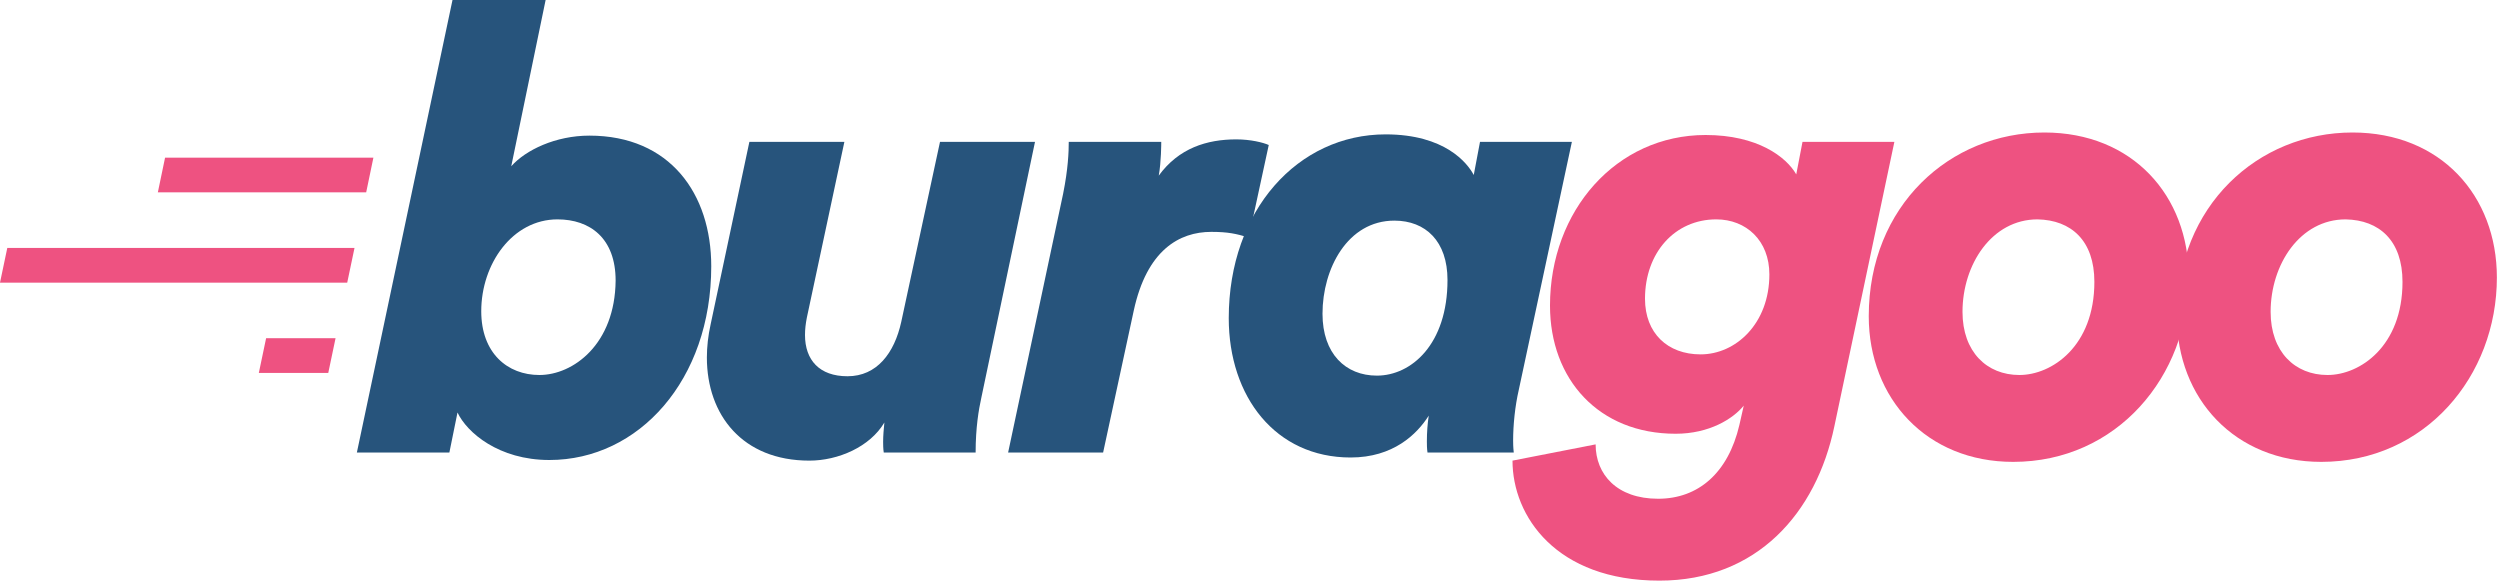
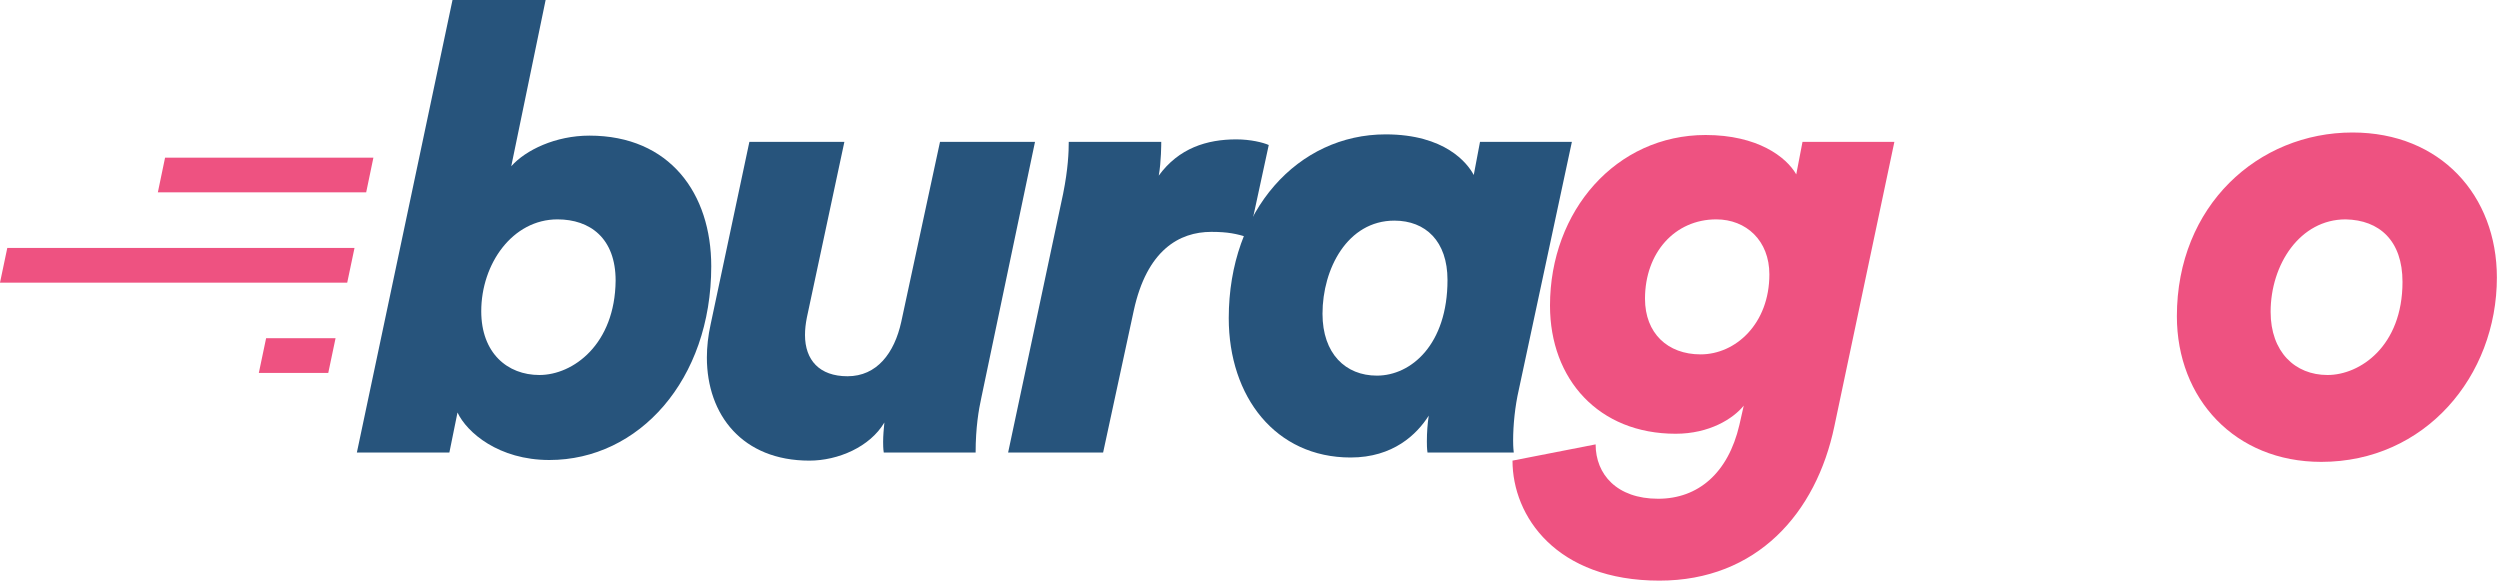
<svg xmlns="http://www.w3.org/2000/svg" width="360" height="84" fill="none">
  <g clip-path="url(#clip0)">
    <path d="M51.39 65.16L65.16 0h13.41l-4.95 23.94c2.07-2.34 6.39-4.41 11.25-4.41 11.61 0 17.55 8.37 17.55 18.81 0 16.38-10.44 27.9-23.31 27.9-7.29 0-11.88-3.96-13.23-6.84l-1.17 5.76H51.39zM69.3 44.82c0 6.03 3.78 9.18 8.37 9.18 4.86 0 10.89-4.41 10.98-13.59 0-6.12-3.69-8.82-8.37-8.82-6.48 0-10.98 6.39-10.98 13.23z" fill="#27547C" />
    <path d="M121.59 20.43l-5.4 25.29c-.18.9-.27 1.71-.27 2.52 0 3.6 2.07 5.94 6.12 5.94 4.23 0 6.75-3.33 7.74-7.83l5.58-25.92h13.68l-7.74 36.9c-.36 1.62-.81 4.23-.81 7.83h-13.23c-.09-.54-.09-1.26-.09-1.53 0-.9.09-1.89.18-2.79-2.07 3.51-6.66 5.49-10.8 5.49-9.63 0-14.76-6.57-14.76-14.85 0-1.53.18-3.15.54-4.77l5.58-26.28h13.68zm52.83 12.96c-4.59 0-9.27 2.61-11.16 11.34l-4.41 20.43h-13.68l7.92-37.26c.72-3.6.81-6.03.81-7.47h13.32c0 .18 0 2.88-.36 4.86 2.88-3.96 6.93-5.22 11.16-5.22 2.07 0 3.87.45 4.68.81l-2.88 13.32c-1.8-.54-2.97-.81-5.4-.81z" fill="#27547C" />
    <path d="M226.35 20.43l-7.65 35.73c-.54 2.34-.81 5.04-.81 7.29 0 .27 0 .9.09 1.71h-12.42c-.09-.54-.09-1.26-.09-1.62 0-1.26.09-2.52.27-3.69-1.71 2.7-5.13 6.03-11.25 6.03-10.8 0-17.55-8.73-17.55-20.07 0-15.57 9.99-26.46 22.59-26.46 8.55 0 11.79 4.14 12.69 5.85l.9-4.77h13.23zm-35.91 24.75c0 5.76 3.33 8.91 7.83 8.91 4.95 0 10.17-4.5 10.17-13.77 0-5.58-3.15-8.55-7.65-8.55-6.75 0-10.35 6.93-10.35 13.41z" fill="#27547C" />
    <path d="M229.77 63.99c0 4.32 3.06 7.83 9 7.83 5.76 0 10.08-3.69 11.7-10.62l.63-2.79c-1.53 1.89-4.95 4.05-9.81 4.05-11.07 0-18.09-7.83-18.09-18.45 0-13.68 9.54-24.57 22.41-24.57 7.47 0 11.61 3.15 13.05 5.67l.9-4.68h13.23l-8.64 40.95c-2.61 12.51-11.16 22.23-25.2 22.23-14.85 0-21.15-9.27-21.15-17.28l11.97-2.34zm17.37-32.4c-5.94 0-10.26 4.77-10.26 11.43 0 4.95 3.24 8.01 8.01 8.01 5.04 0 9.9-4.41 9.9-11.52 0-4.86-3.33-7.92-7.65-7.92z" fill="#EE5281" />
-     <path d="M289.89 66.51c-12.42 0-20.79-9.09-20.79-20.97 0-15.93 11.7-26.46 25.29-26.46 12.69 0 20.79 9.09 20.79 20.88 0 14.22-10.35 26.55-25.29 26.55zm-7.29-21.6c0 5.76 3.51 9.09 8.19 9.09s10.8-4.14 10.8-13.41c0-5.94-3.33-8.91-8.19-9-6.57 0-10.8 6.48-10.8 13.32z" fill="#EE5281" />
    <path d="M334.26 66.51c-12.42 0-20.79-9.09-20.79-20.97 0-15.93 11.7-26.46 25.29-26.46 12.69 0 20.79 9.09 20.79 20.88 0 14.22-10.35 26.55-25.29 26.55zm-7.29-21.6c0 5.76 3.51 9.09 8.19 9.09s10.8-4.14 10.8-13.41c0-5.94-3.33-8.91-8.19-9-6.57 0-10.8 6.48-10.8 13.32zM52.73 27.7h-30l1.04-5h30l-1.04 5zM50 40.7H0l1.05-5h50l-1.05 5zm-2.73 13h-10l1.05-5h10l-1.05 5z" fill="#EE5281" />
  </g>
  <defs>
    <clipPath id="clip0">
      <path fill="#fff" d="M0 0h359.55v83.61H0z" />
    </clipPath>
  </defs>
</svg>